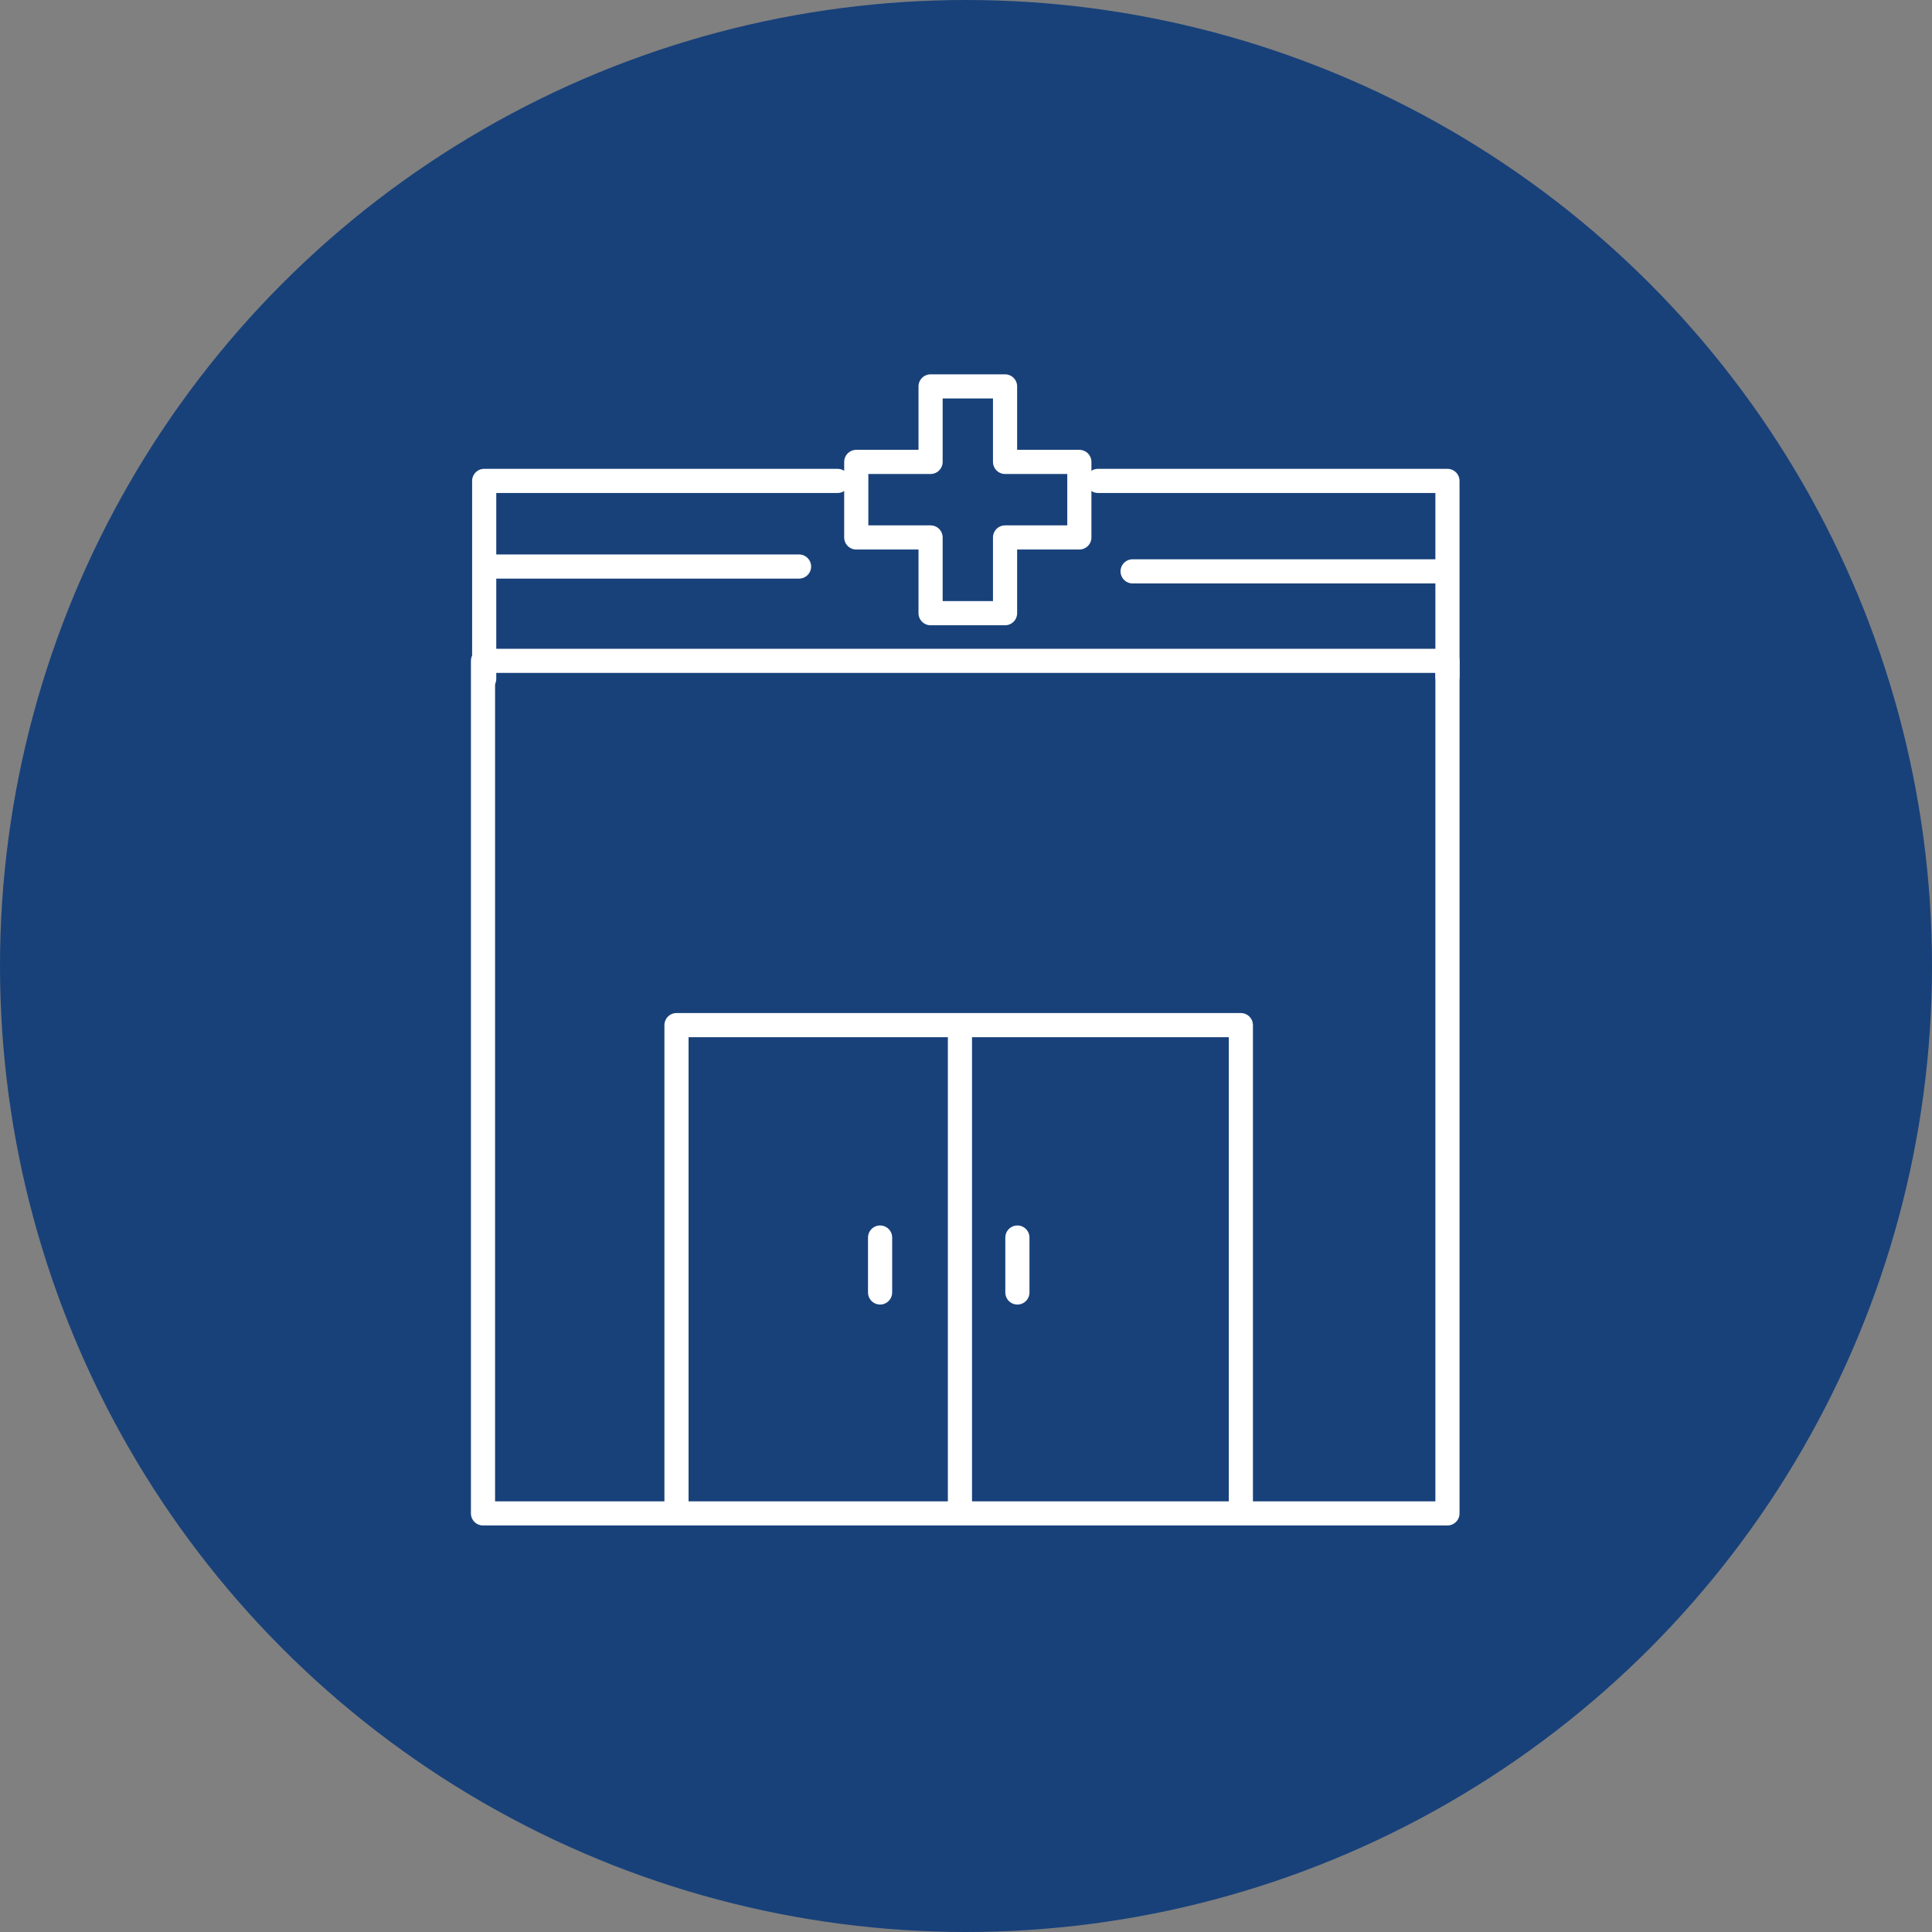
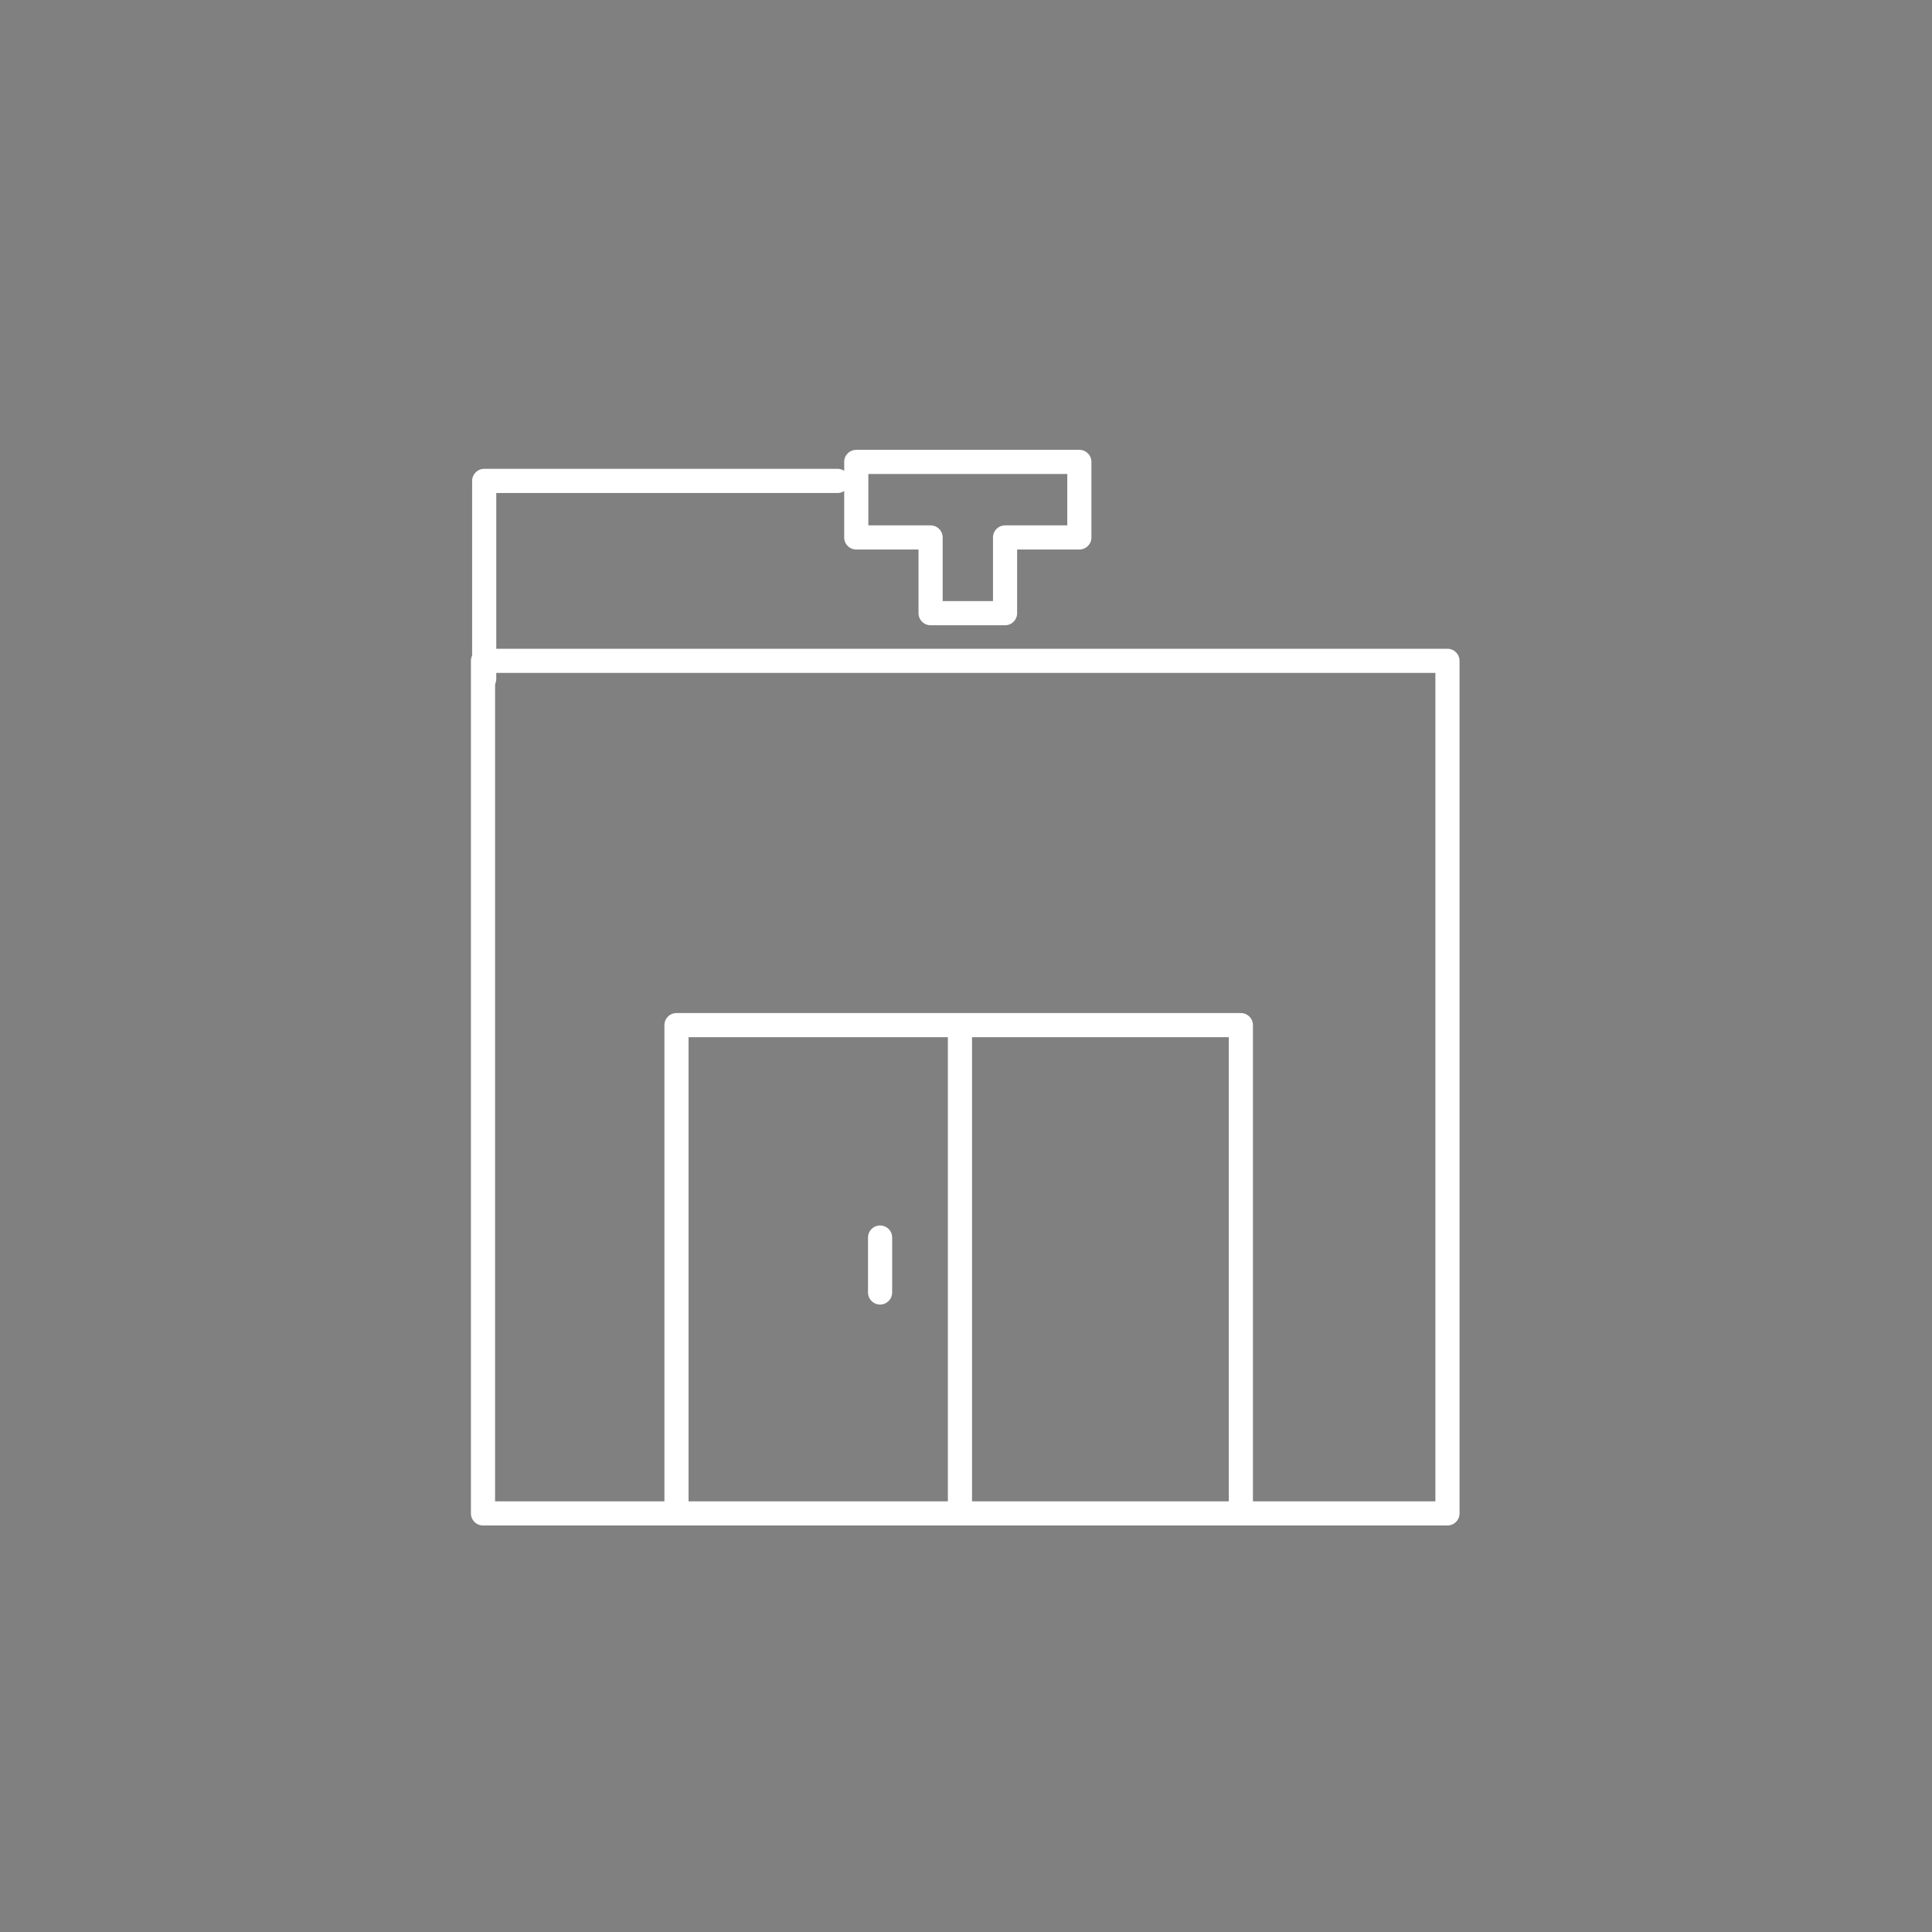
<svg xmlns="http://www.w3.org/2000/svg" width="60" height="60" viewBox="0 0 60 60" fill="none">
  <rect x="0" y="0" width="60" height="60" fill="#808080" stroke="none" />
  <g clip-path="url(#clip0_2628_677)">
-     <circle cx="30" cy="30" r="30" fill="#18417A" />
    <path d="M44.952 20.523H15V47H44.952V20.523Z" stroke="white" stroke-width="0.75" stroke-linecap="round" stroke-linejoin="round" />
-     <path d="M34.1 14.935H44.952V21.006" stroke="white" stroke-width="0.75" stroke-linecap="round" stroke-linejoin="round" />
    <path d="M26.012 14.935H15.037V21.081" stroke="white" stroke-width="0.75" stroke-linecap="round" stroke-linejoin="round" />
-     <path d="M33.52 14.345H31.213V12H28.9V14.345H26.592V16.691H28.9V19.043H31.213V16.691H33.52V14.345Z" stroke="white" stroke-width="0.75" stroke-linecap="round" stroke-linejoin="round" />
-     <path d="M15.401 17.594H24.815" stroke="white" stroke-width="0.75" stroke-linecap="round" stroke-linejoin="round" />
-     <path d="M44.73 17.744H35.174" stroke="white" stroke-width="0.75" stroke-linecap="round" stroke-linejoin="round" />
+     <path d="M33.52 14.345H31.213H28.9V14.345H26.592V16.691H28.9V19.043H31.213V16.691H33.52V14.345Z" stroke="white" stroke-width="0.75" stroke-linecap="round" stroke-linejoin="round" />
    <path d="M38.536 46.743V31.836H21.009V46.743" stroke="white" stroke-width="0.75" stroke-linecap="round" stroke-linejoin="round" />
    <path d="M29.812 46.668V31.911" stroke="white" stroke-width="0.75" stroke-linecap="round" stroke-linejoin="round" />
    <path d="M27.332 38.433V40.139" stroke="white" stroke-width="0.75" stroke-linecap="round" stroke-linejoin="round" />
-     <path d="M31.596 38.433V40.139" stroke="white" stroke-width="0.75" stroke-linecap="round" stroke-linejoin="round" />
  </g>
  <defs>
    <clipPath id="clip0_2628_677">
      <rect width="60" height="60" fill="white" />
    </clipPath>
  </defs>
</svg>